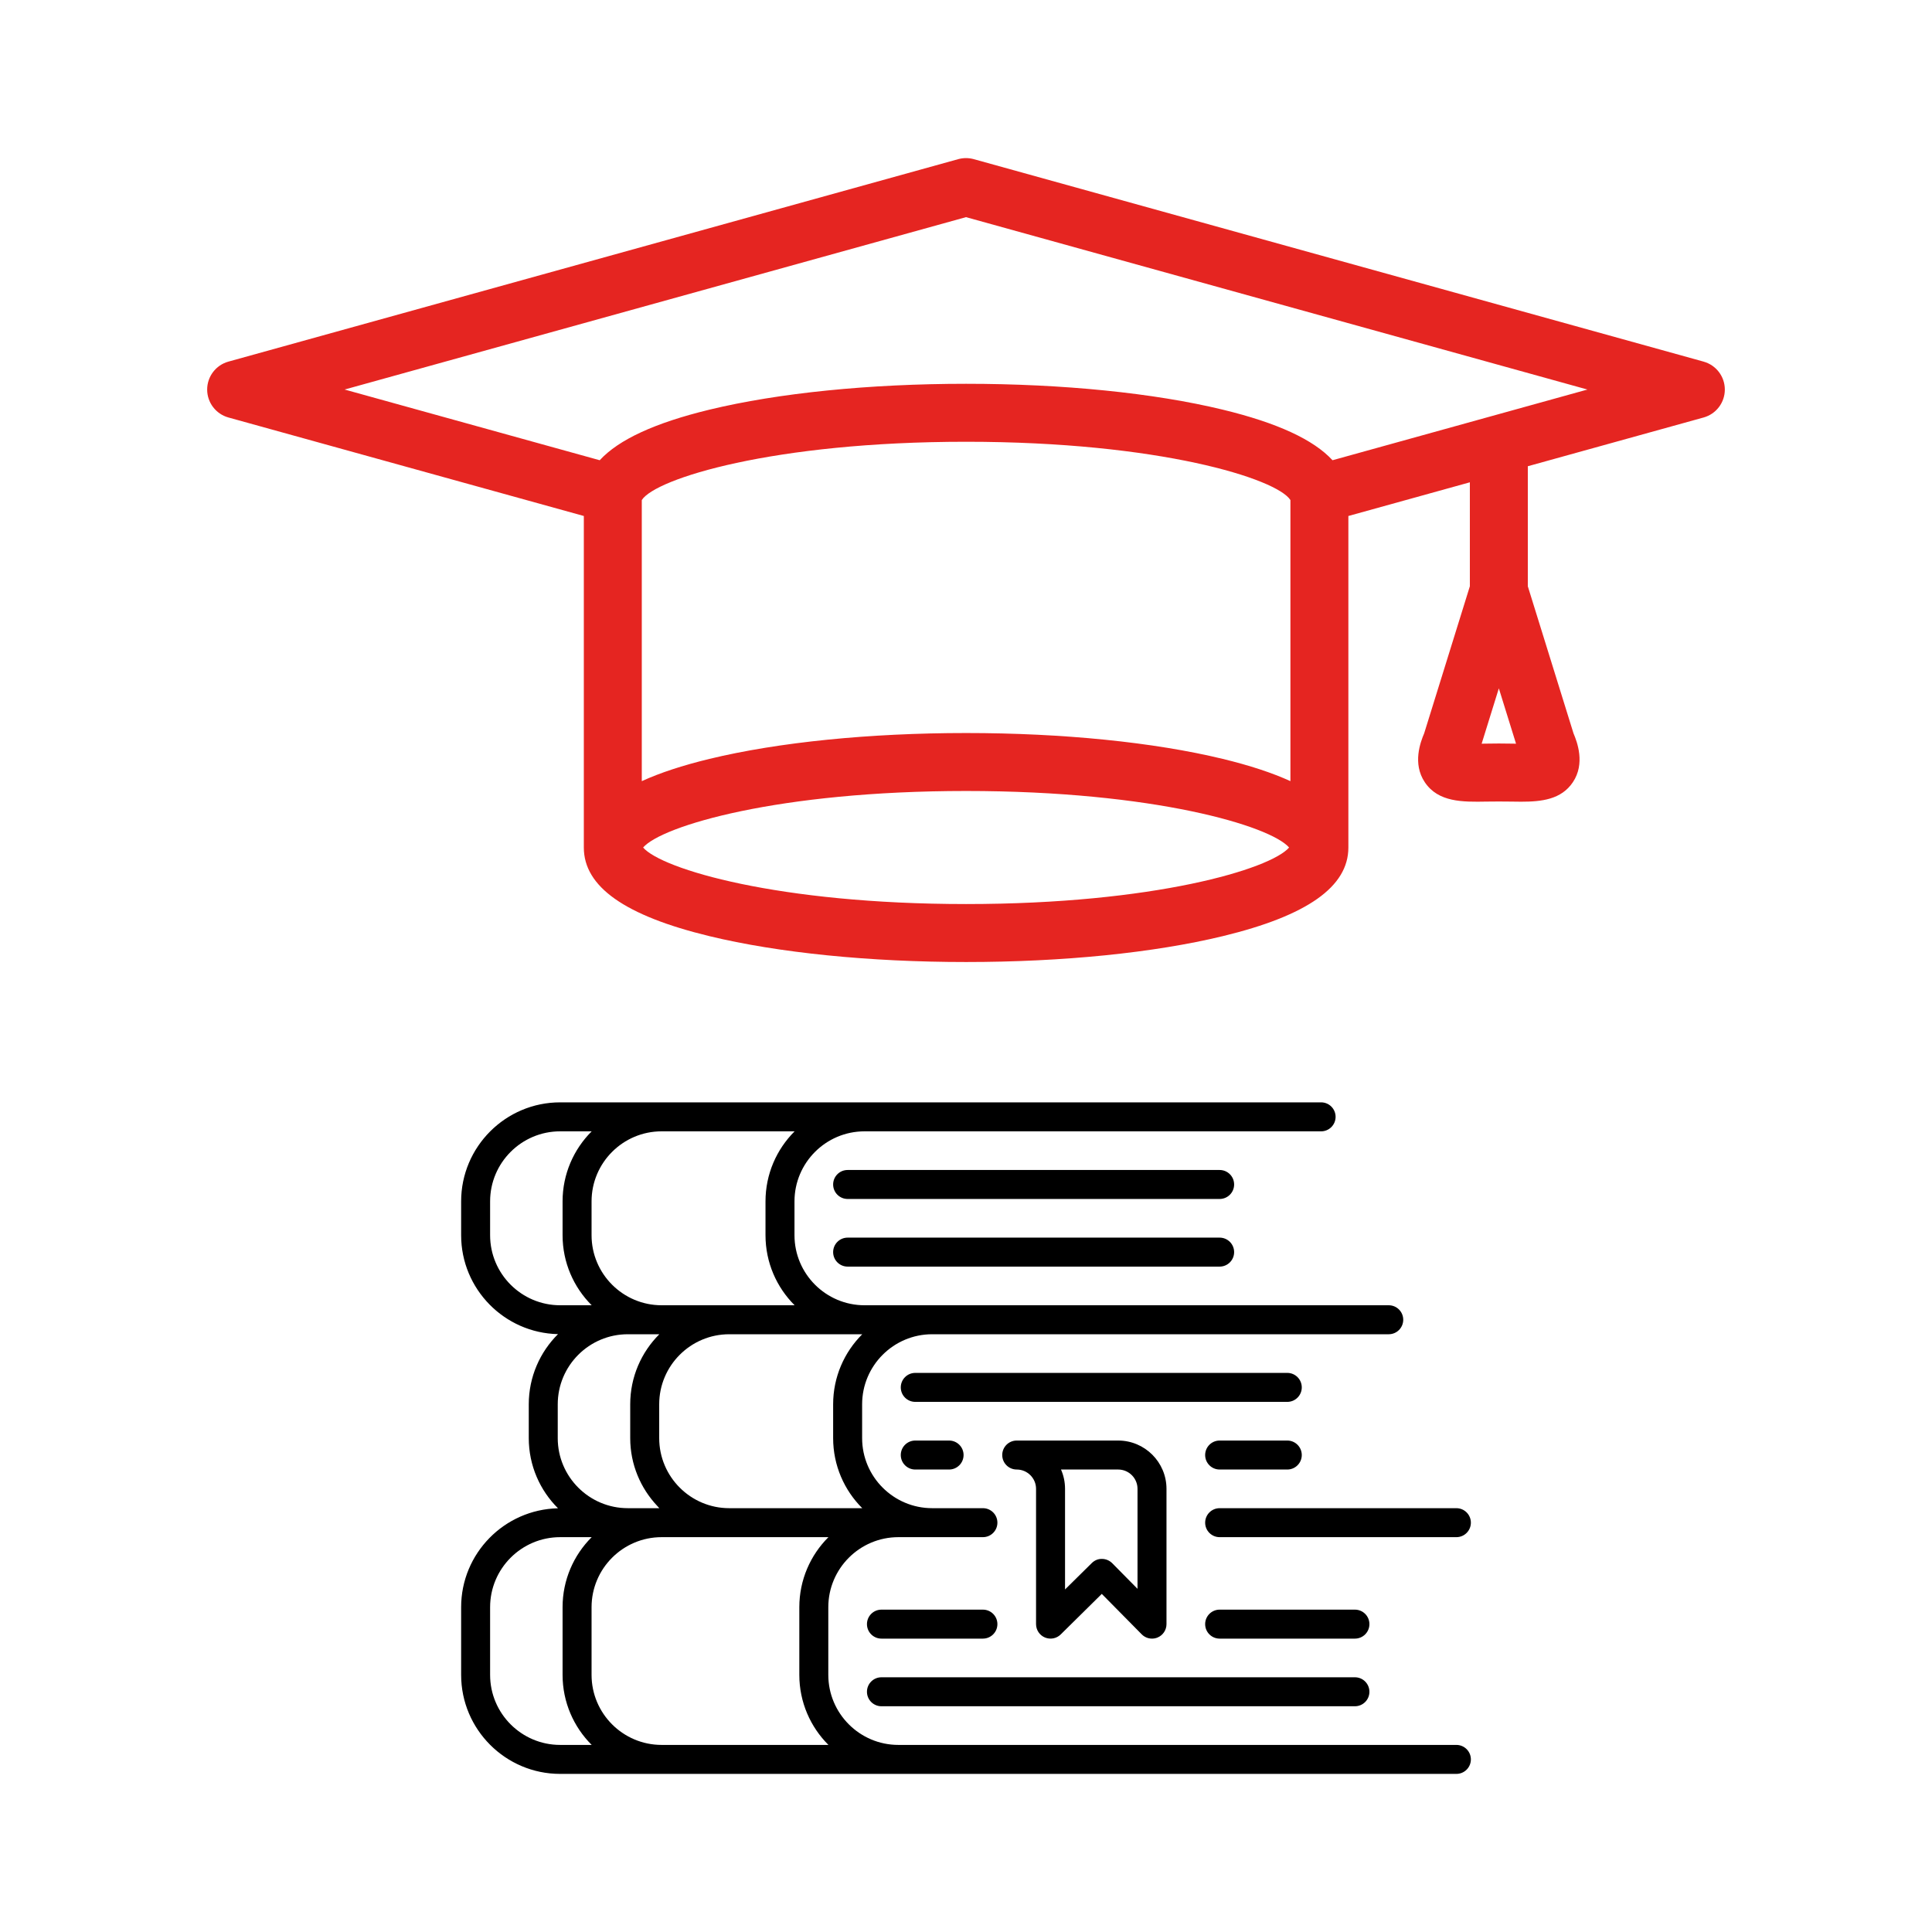
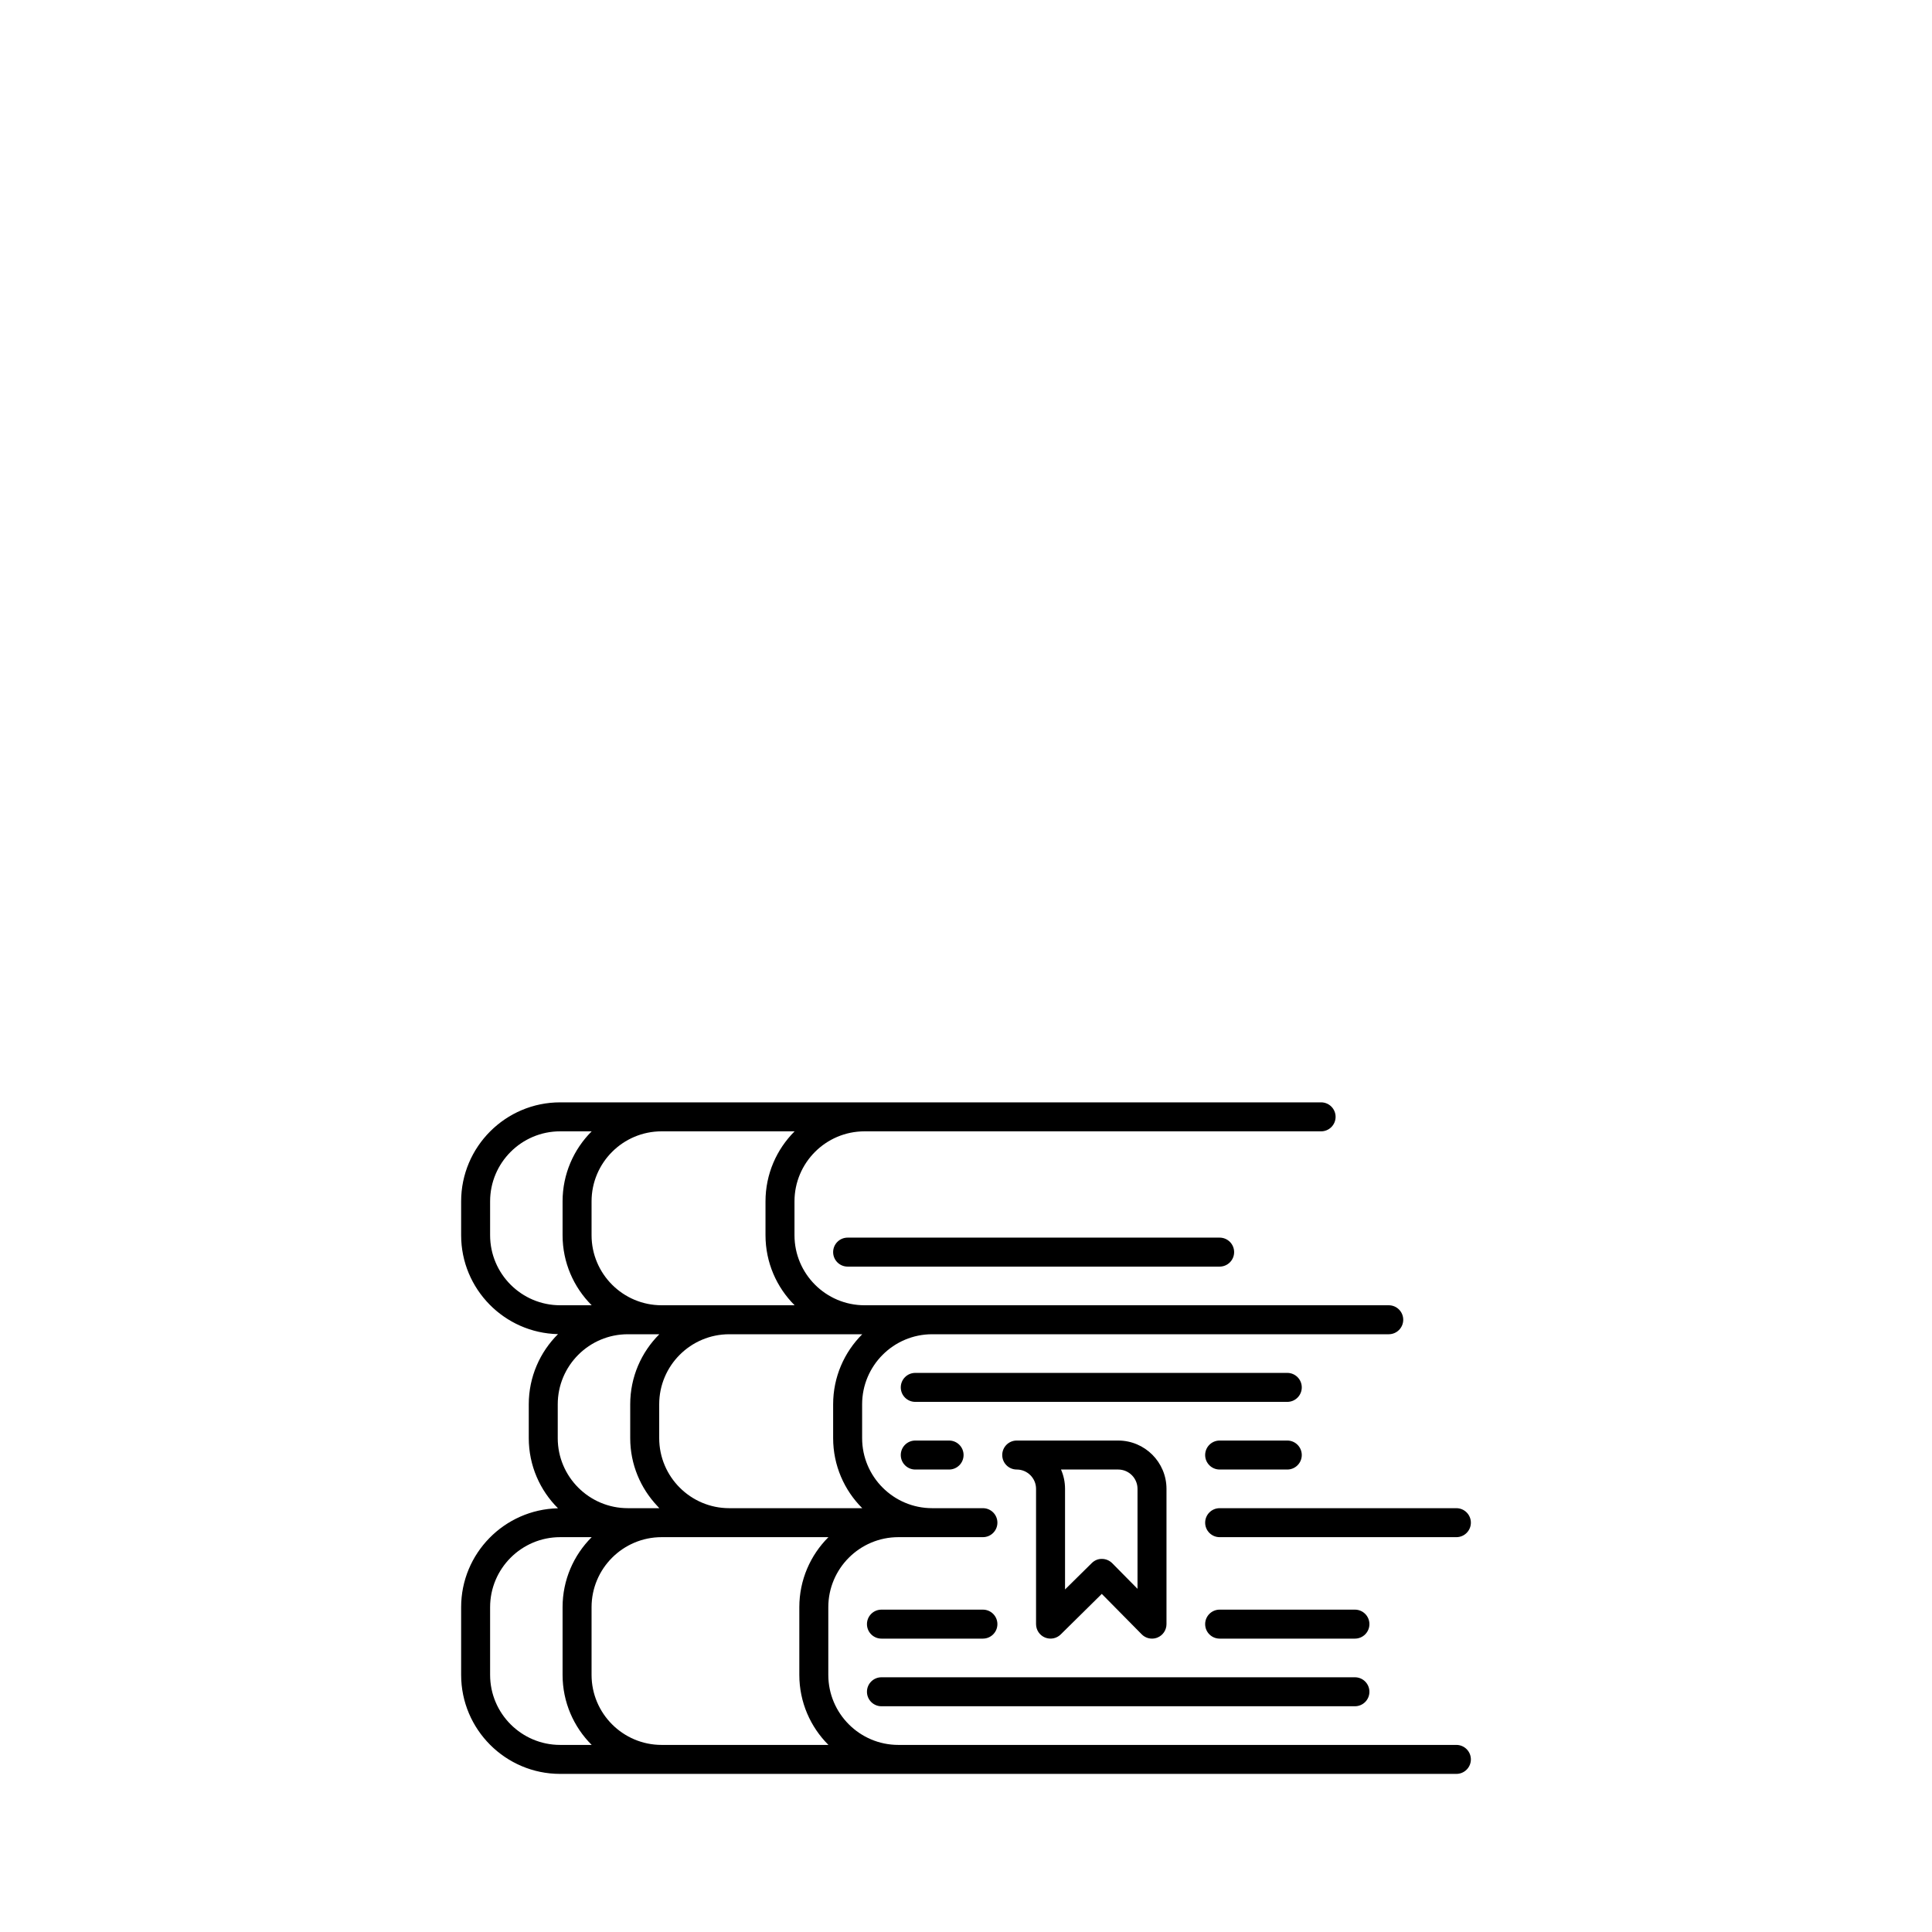
<svg xmlns="http://www.w3.org/2000/svg" viewBox="0 0 283.465 283.465">
  <defs>
    <style>      .cls-1 {        fill: #e52521;      }    </style>
  </defs>
  <g>
    <g id="House">
      <g>
-         <path class="cls-1" d="M249.954,53.057l-107.085-29.707c-.744-.205-1.529-.205-2.273,0l-107.085,29.707c-1.841.511-3.115,2.188-3.115,4.099,0,1.91,1.275,3.586,3.116,4.097l52.148,14.453v48.644c0,5.748,6.03,10.002,18.435,13.004,10.108,2.446,23.48,3.794,37.653,3.794s27.545-1.348,37.653-3.794c12.404-3.002,18.434-7.256,18.434-13.004v-48.643l17.824-4.943v15.253l-6.702,21.575c-.546,1.284-1.738,4.44.087,7.17,1.984,2.967,5.583,2.911,9.065,2.848,1.143-.018,2.46-.018,3.603,0,.486.009.974.017,1.46.017,2.994,0,5.898-.312,7.605-2.864,1.826-2.729.634-5.886.088-7.17l-6.702-21.575v-17.611l25.791-7.152c1.841-.511,3.115-2.187,3.115-4.098,0-1.91-1.274-3.587-3.115-4.098ZM221.855,109.107c-.617-.011-1.268-.021-1.944-.021s-1.327.011-1.944.021c-.184.003-.379.006-.579.009l2.523-8.121,2.523,8.121c-.2-.003-.396-.006-.579-.009ZM189.331,73.368v41.242c-2.671-1.22-5.973-2.307-9.93-3.265-10.108-2.446-23.48-3.794-37.653-3.794s-27.545,1.348-37.653,3.794c-3.958.958-7.26,2.045-9.931,3.266v-41.242c1.994-3.133,19.226-8.553,47.584-8.553s45.589,5.419,47.583,8.553ZM141.748,132.643c-27.592,0-44.652-5.131-47.391-8.294,2.738-3.164,19.798-8.295,47.391-8.295s44.652,5.131,47.39,8.295c-2.738,3.163-19.798,8.294-47.39,8.294ZM195.507,67.526c-2.794-3.034-8.122-5.488-16.105-7.421-10.108-2.446-23.48-3.794-37.653-3.794s-27.545,1.348-37.653,3.794c-7.983,1.933-13.312,4.387-16.106,7.421l-37.428-10.373,91.172-25.293,91.177,25.294-37.402,10.372Z" />
        <g>
          <path d="M213.682,221.282h-34.734c-1.174,0-2.126.952-2.126,2.126s.952,2.126,2.126,2.126h34.734c1.174,0,2.126-.952,2.126-2.126s-.952-2.126-2.126-2.126Z" />
          <path d="M213.682,256.016h-81.873c-5.668,0-10.279-4.611-10.279-10.279v-9.924c0-5.668,4.611-10.279,10.279-10.279h12.405c1.174,0,2.126-.952,2.126-2.126s-.952-2.126-2.126-2.126h-7.443c-5.668,0-10.279-4.611-10.279-10.279v-4.962c0-5.668,4.611-10.279,10.279-10.279h66.987c1.174,0,2.126-.952,2.126-2.126s-.952-2.126-2.126-2.126h-76.911c-5.668,0-10.279-4.611-10.279-10.279v-4.962c0-5.668,4.611-10.278,10.279-10.278h66.987c1.174,0,2.126-.952,2.126-2.126s-.952-2.126-2.126-2.126h-111.646c-8.012,0-14.53,6.519-14.53,14.53v4.962c0,7.905,6.348,14.344,14.212,14.515-2.647,2.633-4.289,6.276-4.289,10.295v4.962c0,4.02,1.642,7.662,4.289,10.295-7.864.171-14.212,6.61-14.212,14.515v9.924c0,8.013,6.519,14.531,14.53,14.531h131.494c1.174,0,2.126-.952,2.126-2.126s-.952-2.126-2.126-2.126ZM122.239,206.041v4.962c0,4.011,1.634,7.647,4.271,10.279h-19.512c-5.668,0-10.279-4.611-10.279-10.279v-4.962c0-5.668,4.611-10.279,10.279-10.279h19.512c-2.637,2.632-4.271,6.268-4.271,10.279ZM102.036,165.99h14.55c-2.637,2.632-4.271,6.268-4.271,10.278v4.962c0,4.011,1.634,7.647,4.271,10.279h-19.512c-5.668,0-10.279-4.611-10.279-10.279v-4.962c0-5.668,4.611-10.278,10.279-10.278h4.962ZM71.909,181.23v-4.962c0-5.667,4.61-10.278,10.278-10.278h4.626c-2.637,2.632-4.271,6.268-4.271,10.278v4.962c0,4.011,1.634,7.647,4.271,10.279h-4.626c-5.668,0-10.278-4.611-10.278-10.279ZM81.833,211.003v-4.962c0-5.668,4.611-10.279,10.279-10.279h4.625c-2.637,2.632-4.271,6.268-4.271,10.279v4.962c0,3.854,1.518,7.353,3.975,9.956.1.106.192.22.295.323h-4.625c-5.668,0-10.279-4.611-10.279-10.279ZM86.333,256.016h-4.146c-5.668,0-10.278-4.611-10.278-10.279v-9.924c0-5.668,4.61-10.279,10.278-10.279h4.626c-2.637,2.632-4.271,6.268-4.271,10.279v9.924c0,4.011,1.634,7.647,4.271,10.279h-.48ZM103.297,256.016h-6.223c-5.668,0-10.279-4.611-10.279-10.279v-9.924c0-5.668,4.611-10.279,10.279-10.279h24.474c-2.637,2.632-4.271,6.268-4.271,10.279v9.924c0,4.011,1.634,7.647,4.271,10.279h-18.25Z" />
          <path d="M153.317,240.255c.793.329,1.704.156,2.313-.449l6.026-5.948,5.854,5.929c.407.413.955.633,1.513.633.272,0,.546-.052.808-.159.798-.327,1.318-1.104,1.318-1.967v-19.848c0-3.908-3.18-7.088-7.088-7.088h-14.886c-1.174,0-2.126.952-2.126,2.126s.952,2.126,2.126,2.126c1.563,0,2.836,1.272,2.836,2.836v19.848c0,.857.515,1.631,1.306,1.962ZM164.061,215.61c1.563,0,2.836,1.272,2.836,2.836v14.668l-3.708-3.756c-.396-.401-.936-.629-1.499-.633-.579-.019-1.106.216-1.507.613l-3.92,3.869v-14.762c0-1.008-.211-1.967-.592-2.836h8.39Z" />
          <path d="M134.289,211.358c-1.174,0-2.126.952-2.126,2.126s.952,2.126,2.126,2.126h4.962c1.174,0,2.126-.952,2.126-2.126s-.952-2.126-2.126-2.126h-4.962Z" />
          <path d="M188.872,211.358h-9.925c-1.174,0-2.126.952-2.126,2.126s.952,2.126,2.126,2.126h9.925c1.174,0,2.126-.952,2.126-2.126s-.952-2.126-2.126-2.126Z" />
          <path d="M198.796,236.168h-19.849c-1.174,0-2.126.952-2.126,2.126s.952,2.126,2.126,2.126h19.849c1.174,0,2.126-.952,2.126-2.126s-.952-2.126-2.126-2.126Z" />
          <path d="M129.327,240.42h14.887c1.174,0,2.126-.952,2.126-2.126s-.952-2.126-2.126-2.126h-14.887c-1.174,0-2.126.952-2.126,2.126s.952,2.126,2.126,2.126Z" />
          <path d="M129.327,250.344h69.469c1.174,0,2.126-.952,2.126-2.126s-.952-2.126-2.126-2.126h-69.469c-1.174,0-2.126.952-2.126,2.126s.952,2.126,2.126,2.126Z" />
-           <path d="M178.947,171.662h-54.582c-1.174,0-2.126.952-2.126,2.126s.952,2.126,2.126,2.126h54.582c1.174,0,2.126-.952,2.126-2.126s-.952-2.126-2.126-2.126Z" />
          <path d="M188.872,201.433h-54.583c-1.174,0-2.126.952-2.126,2.126s.952,2.126,2.126,2.126h54.583c1.174,0,2.126-.952,2.126-2.126s-.952-2.126-2.126-2.126Z" />
          <path d="M178.947,181.586h-54.582c-1.174,0-2.126.952-2.126,2.126s.952,2.126,2.126,2.126h54.582c1.174,0,2.126-.952,2.126-2.126s-.952-2.126-2.126-2.126Z" />
        </g>
      </g>
    </g>
  </g>
</svg>